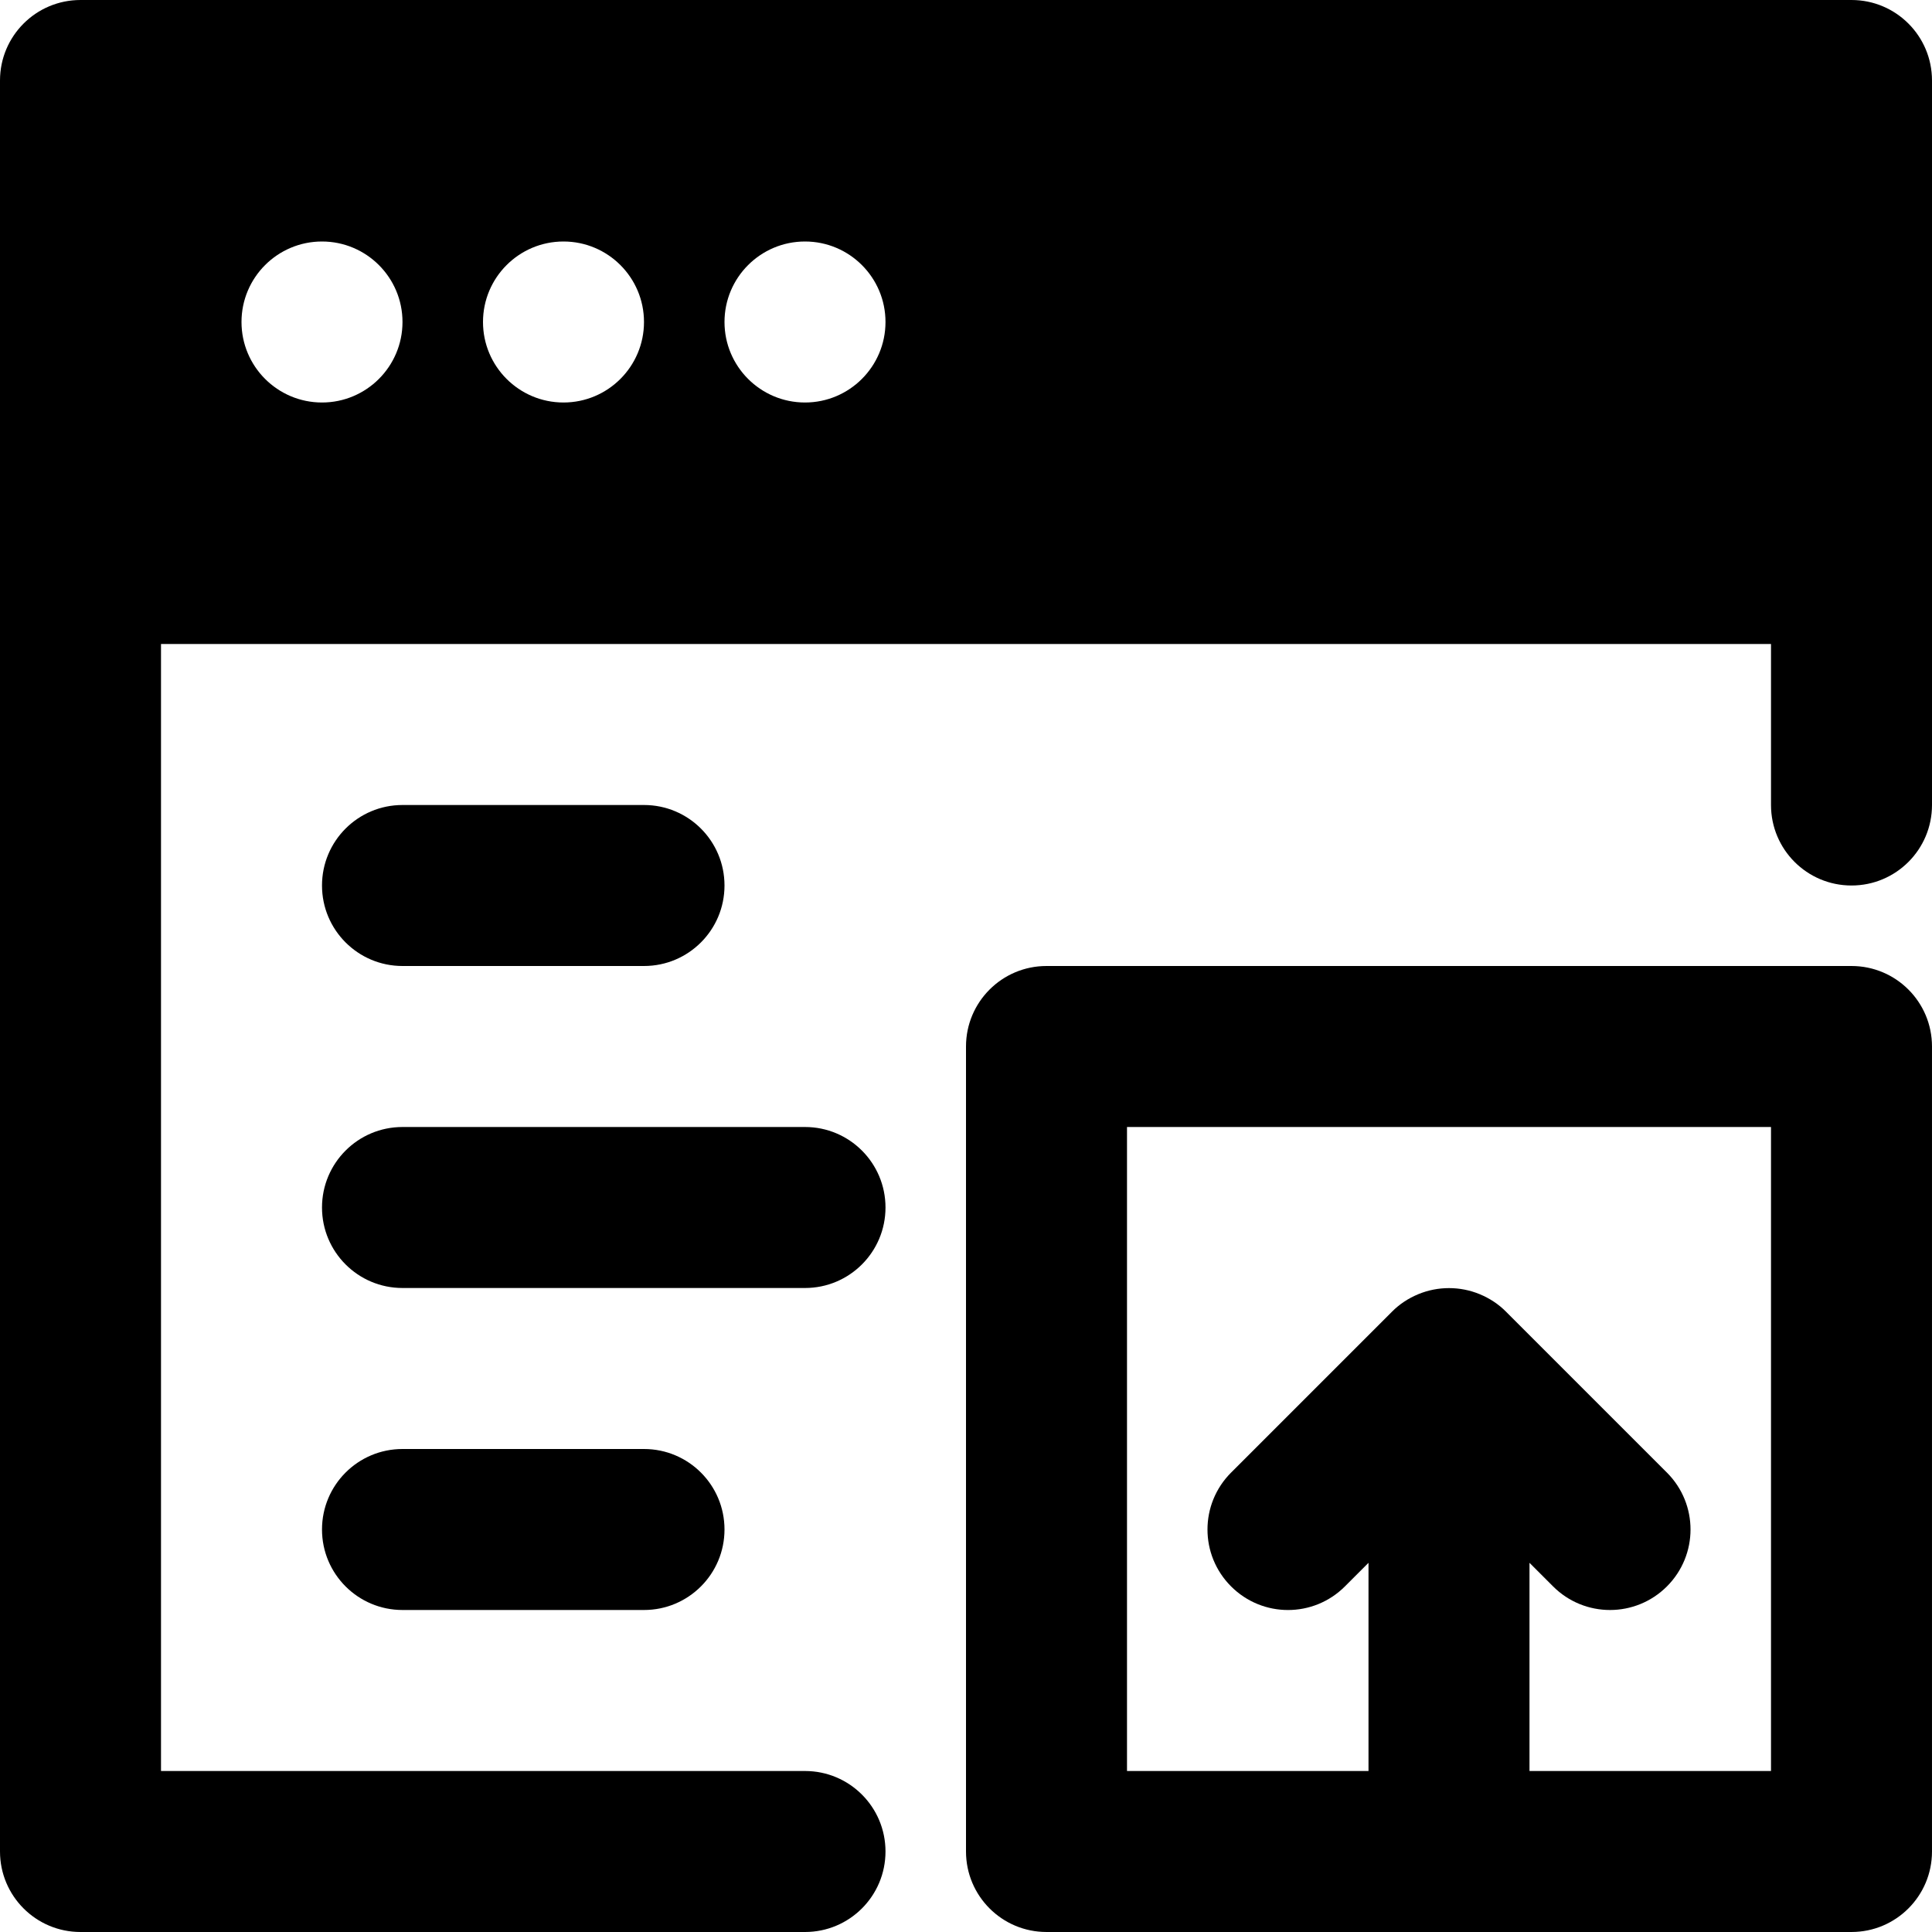
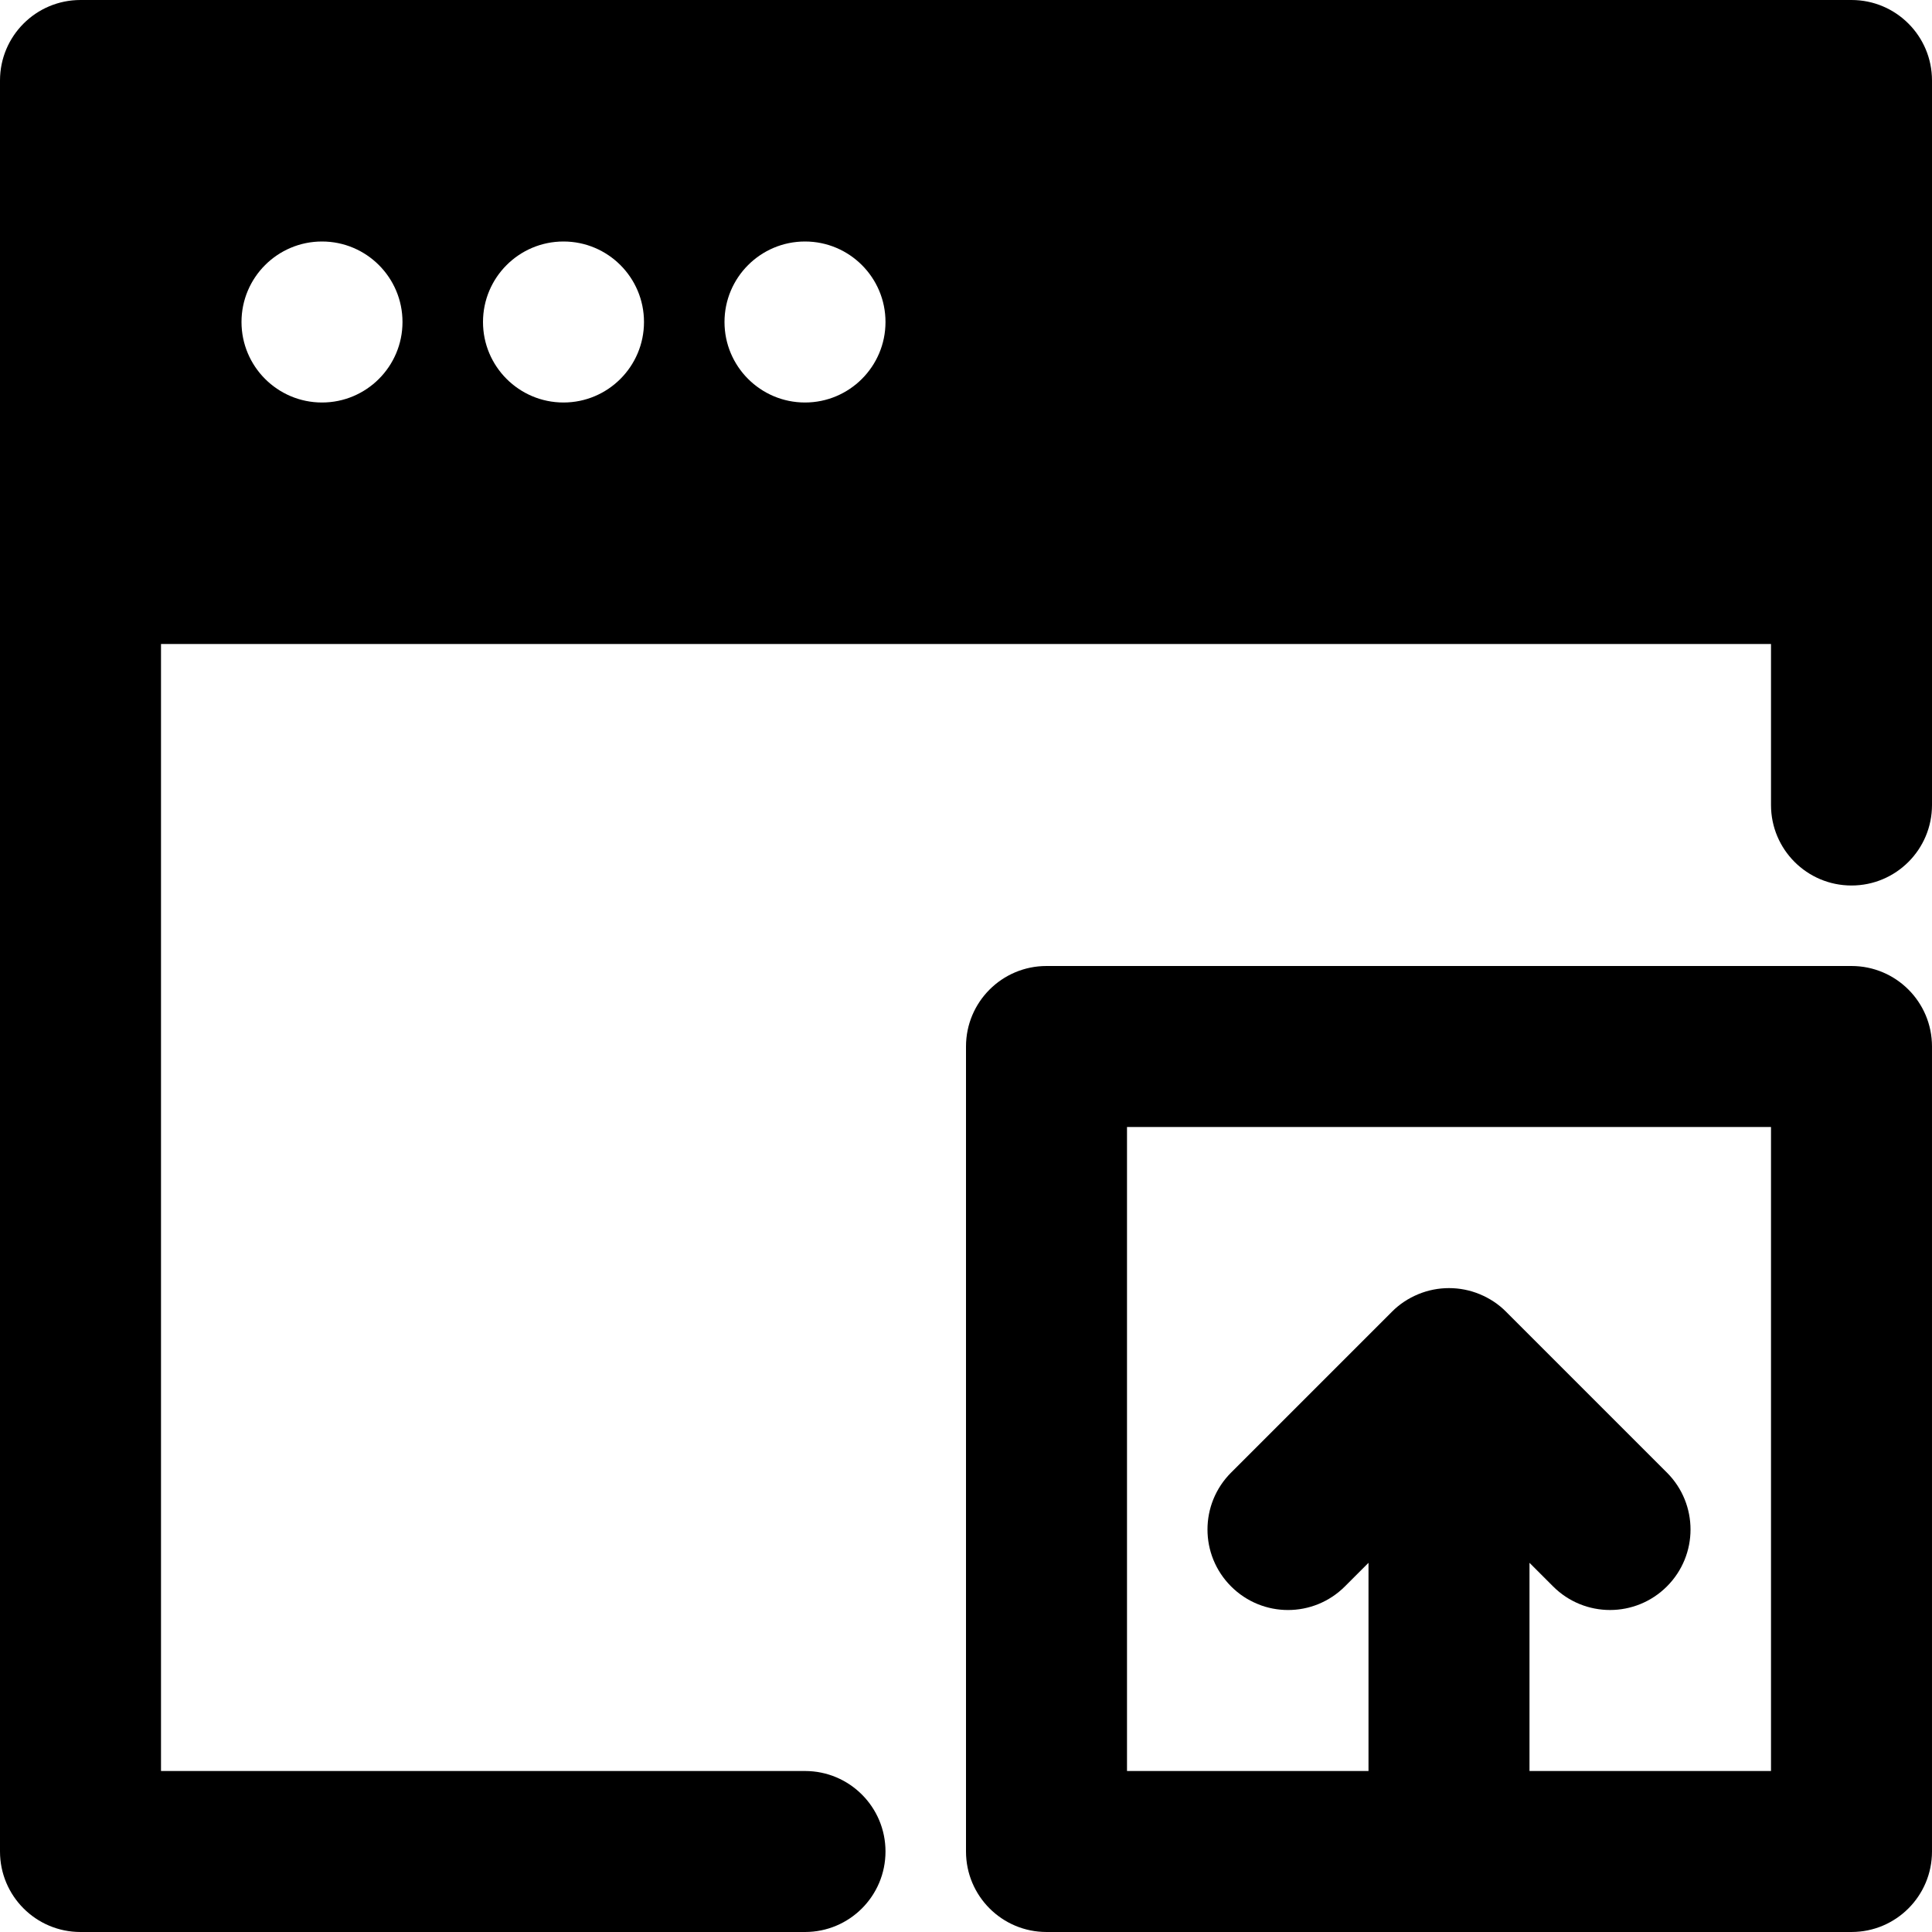
<svg xmlns="http://www.w3.org/2000/svg" fill="#000000" height="800px" width="800px" version="1.1" id="Layer_1" viewBox="0 0 512 512" xml:space="preserve">
  <g>
    <g>
      <g>
        <path d="M490.667,256H277.333C265.536,256,256,265.557,256,277.333v213.333c0,11.776,9.536,21.333,21.333,21.333h213.333     c11.797,0,21.333-9.557,21.333-21.333V277.333C512,265.557,502.464,256,490.667,256z M469.333,469.333h-64v-55.168l6.251,6.251     c4.16,4.16,9.621,6.251,15.083,6.251s10.923-2.091,15.083-6.251c8.341-8.341,8.341-21.824,0-30.165l-42.645-42.645     c-1.963-1.984-4.331-3.541-6.955-4.629c-5.205-2.155-11.093-2.155-16.299,0c-2.624,1.088-4.992,2.645-6.955,4.629l-42.645,42.645     c-8.341,8.341-8.341,21.824,0,30.165c8.341,8.341,21.824,8.341,30.165,0l6.251-6.251v55.168h-64V298.667h170.667V469.333z" />
-         <path d="M106.667,256h64c11.797,0,21.333-9.557,21.333-21.333s-9.536-21.333-21.333-21.333h-64     c-11.797,0-21.333,9.557-21.333,21.333S94.869,256,106.667,256z" />
-         <path d="M234.667,320c0-11.776-9.536-21.333-21.333-21.333H106.667c-11.797,0-21.333,9.557-21.333,21.333     s9.536,21.333,21.333,21.333h106.667C225.131,341.333,234.667,331.776,234.667,320z" />
-         <path d="M106.667,384c-11.797,0-21.333,9.557-21.333,21.333s9.536,21.333,21.333,21.333h64c11.797,0,21.333-9.557,21.333-21.333     S182.464,384,170.667,384H106.667z" />
        <path d="M490.667,0H21.333C9.536,0,0,9.557,0,21.333v128v341.333C0,502.443,9.536,512,21.333,512h192     c11.797,0,21.333-9.557,21.333-21.333s-9.536-21.333-21.333-21.333H42.667V170.667h426.667v42.667     c0,11.776,9.536,21.333,21.333,21.333S512,225.109,512,213.333v-64v-128C512,9.557,502.464,0,490.667,0z M85.333,106.667     C73.557,106.667,64,97.109,64,85.333S73.557,64,85.333,64s21.333,9.557,21.333,21.333S97.109,106.667,85.333,106.667z      M149.333,106.667c-11.776,0-21.333-9.557-21.333-21.333S137.557,64,149.333,64s21.333,9.557,21.333,21.333     S161.109,106.667,149.333,106.667z M213.333,106.667c-11.776,0-21.333-9.557-21.333-21.333S201.557,64,213.333,64     s21.333,9.557,21.333,21.333S225.109,106.667,213.333,106.667z" />
      </g>
    </g>
  </g>
</svg>